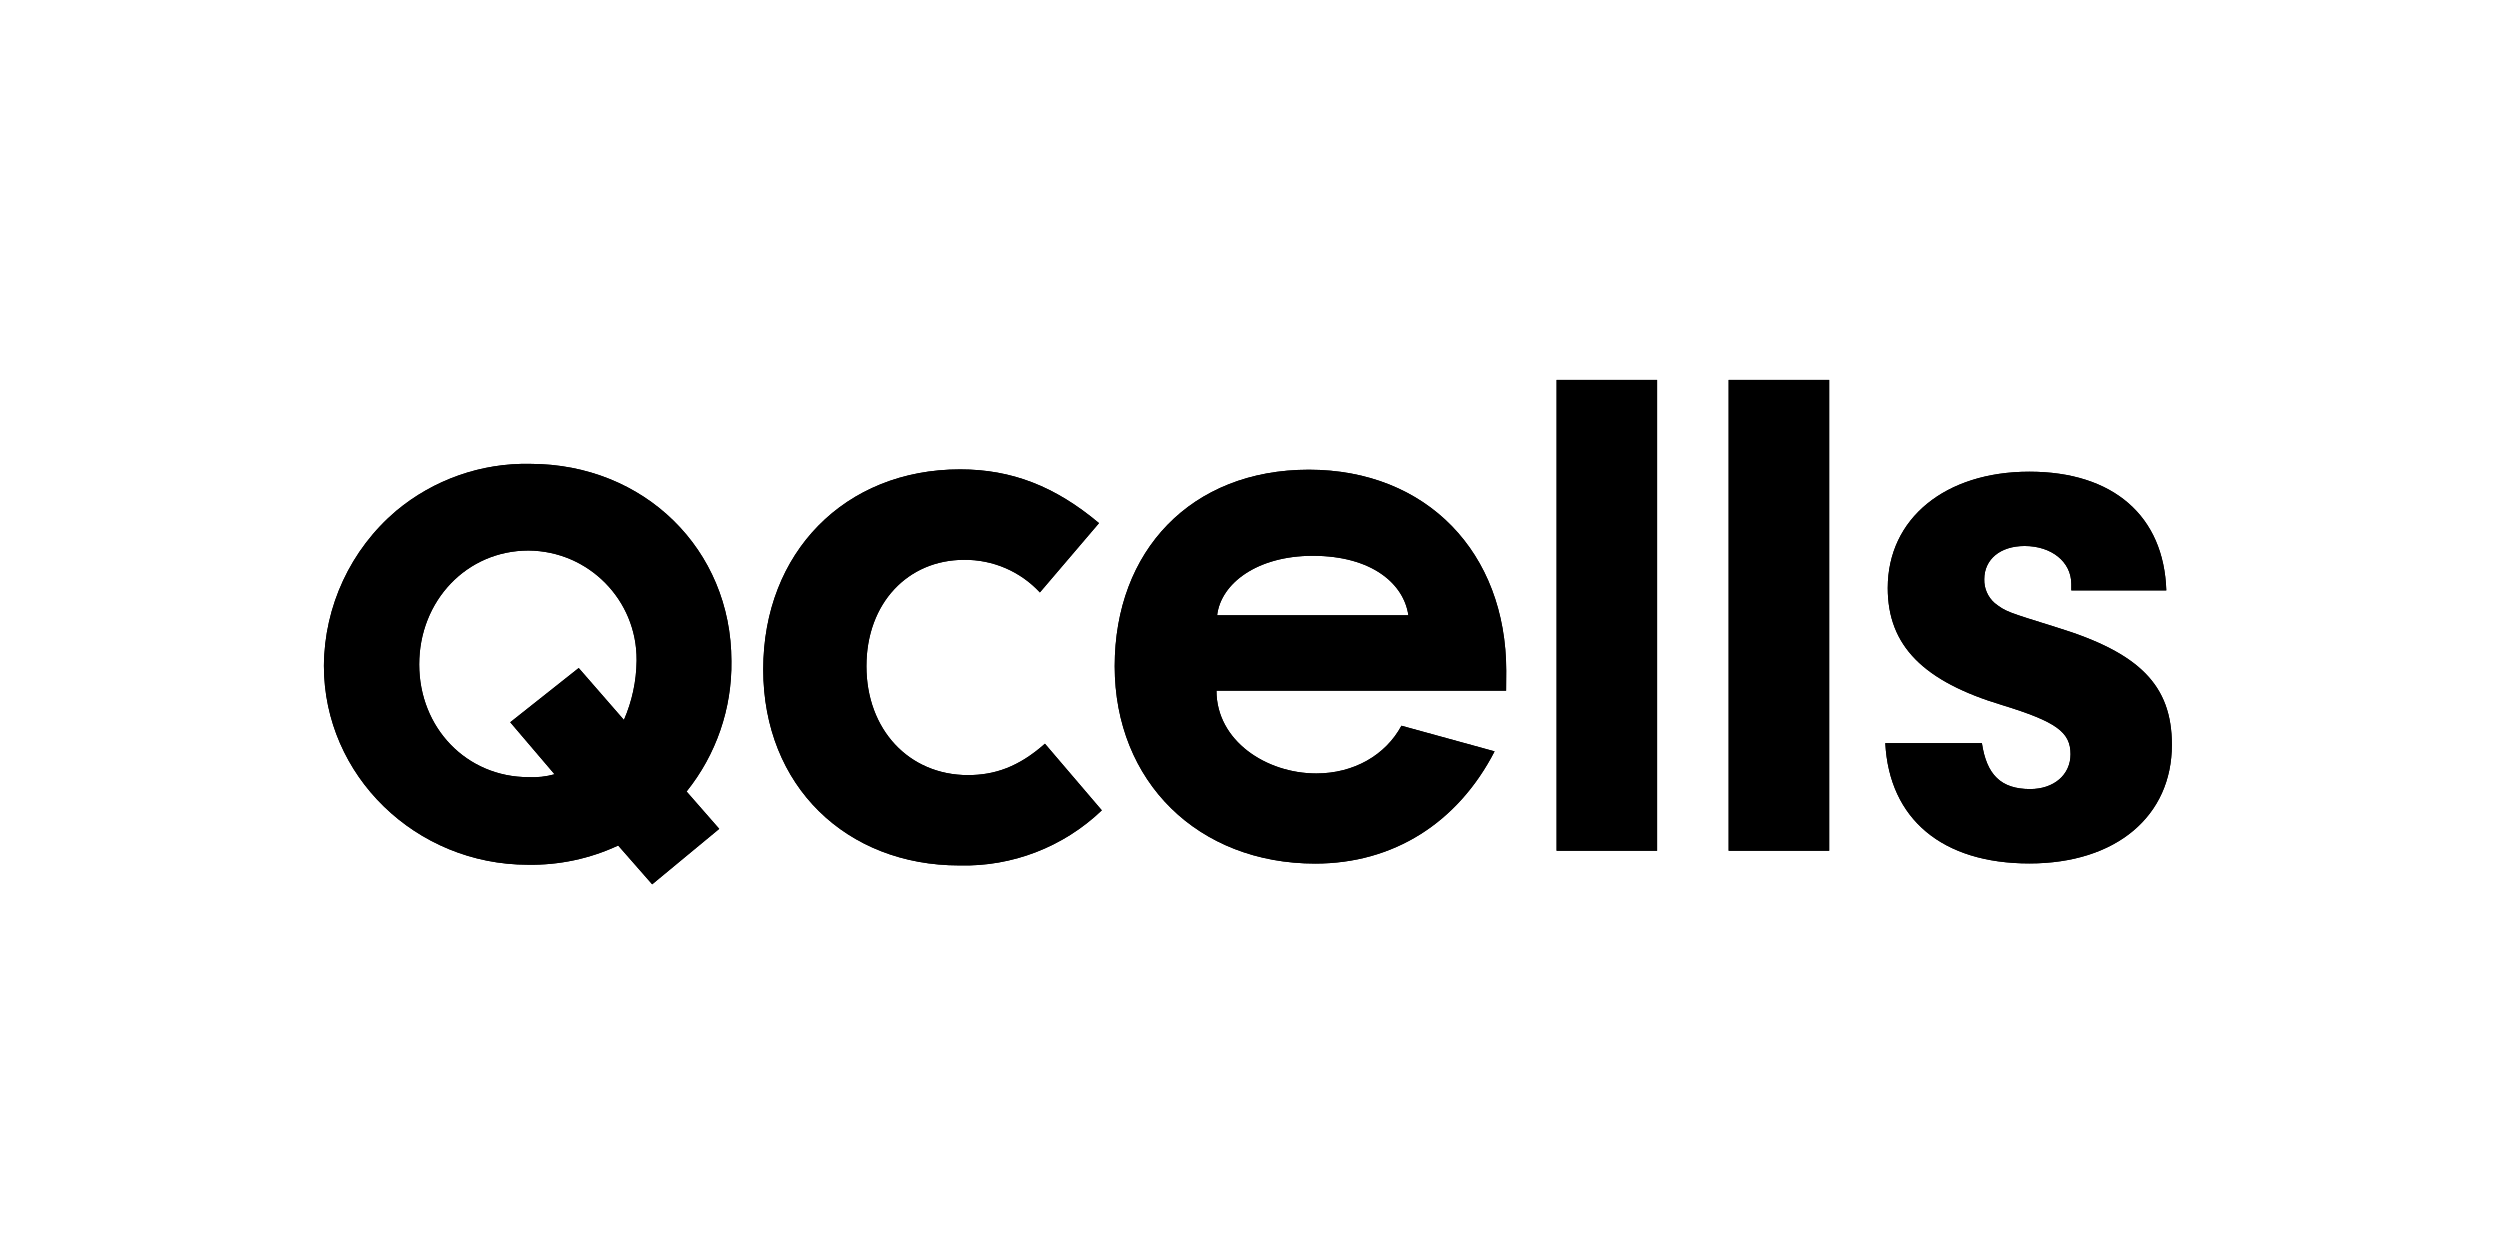
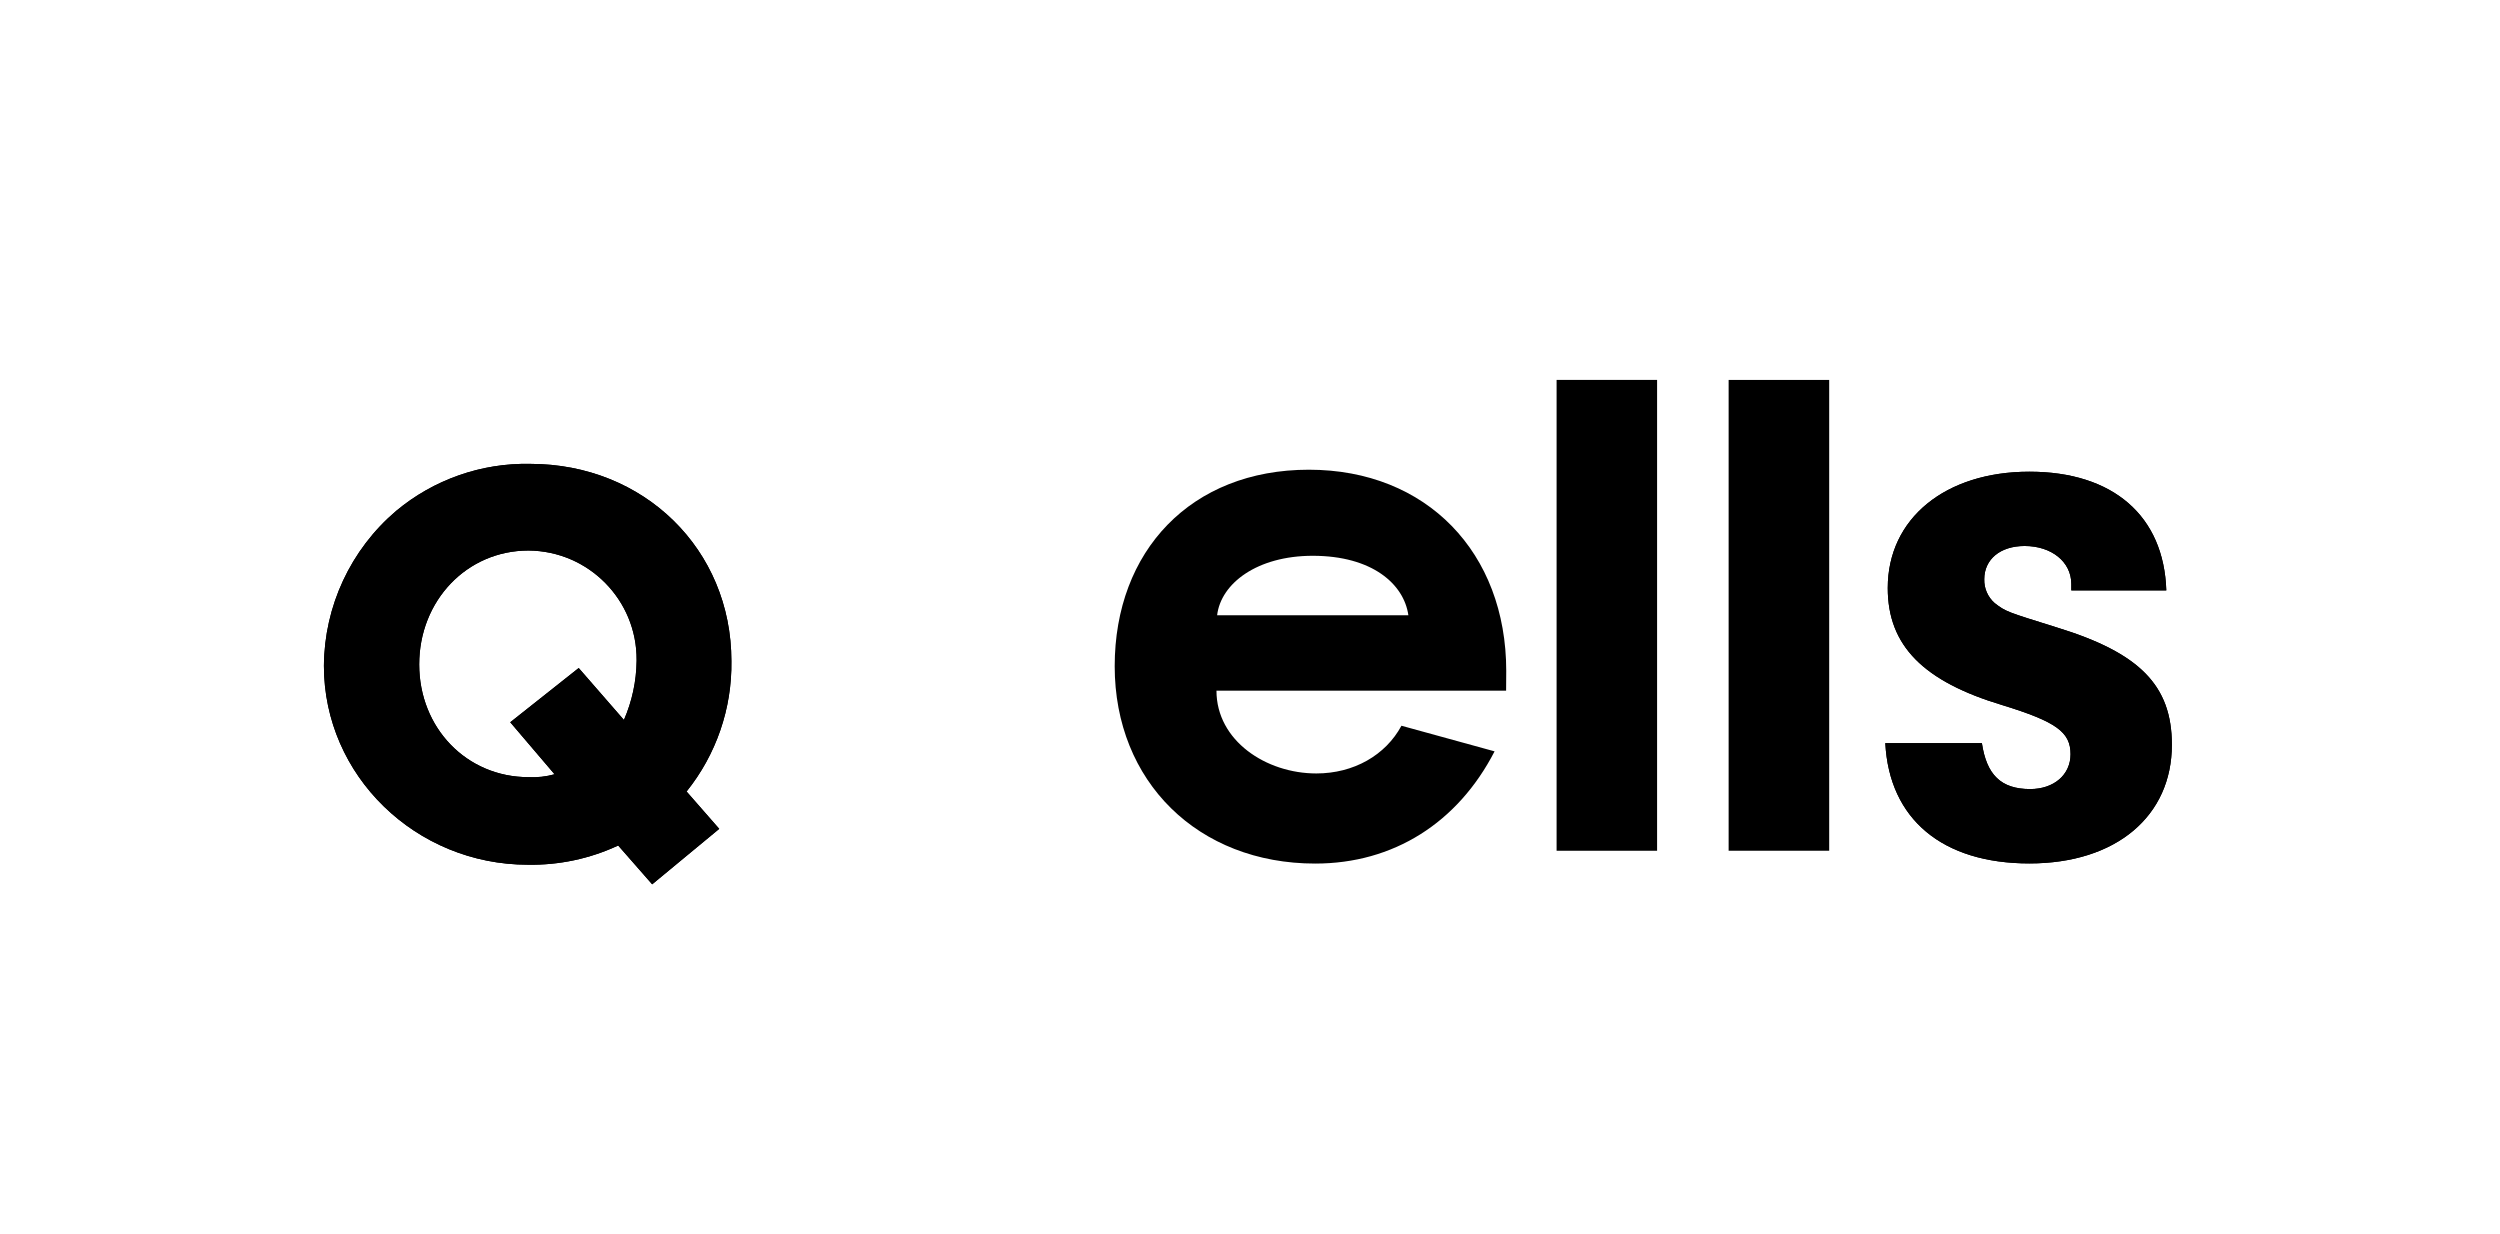
<svg xmlns="http://www.w3.org/2000/svg" id="Ebene_1" version="1.1" viewBox="0 0 320 158">
  <defs>
    <clipPath id="clippath">
      <path d="M93.62,84.612c0-14.282-11.175-25.236-25.752-25.236-6.256-.131-12.355,2.009-17.16,6.018-5.821,4.952-9.199,12.191-9.248,19.833,0,14.061,11.757,25.457,26.113,25.457,3.985.066,7.936-.771,11.552-2.46l4.353,4.968,8.584-7.1-4.181-4.78c3.796-4.731,5.829-10.634,5.739-16.701ZM79.863,92.154l-5.788-6.649-8.764,6.944,5.673,6.657c-1.082.303-2.214.426-3.337.369-7.912,0-13.987-6.288-13.987-14.43s6.075-14.577,13.987-14.577c7.699.057,13.897,6.338,13.839,14.036v.098c-.033,2.599-.582,5.165-1.623,7.551Z" />
    </clipPath>
    <clipPath id="clippath-1">
      <path d="M123.914,99.214c-7.584,0-13.011-5.837-13.011-13.938s5.329-13.618,12.495-13.618c3.681-.041,7.207,1.476,9.707,4.173l7.567-8.871c-5.632-4.722-11.175-6.879-17.783-6.879-14.758,0-25.195,10.658-25.195,25.604s10.658,25.088,25.088,25.088c6.78.18,13.347-2.361,18.25-7.051l-7.28-8.527c-3.378,2.993-6.461,4.017-9.838,4.017Z" />
    </clipPath>
    <clipPath id="clippath-2">
-       <path d="M192.799,85.891c0-15.168-10.191-25.768-25.268-25.768s-24.85,10.388-24.85,25.154,10.658,25.26,25.67,25.26c9.978,0,18.226-5.19,22.956-14.364l-11.921-3.279c-2.033,3.771-6.108,6.108-10.896,6.108-6.42,0-12.782-4.181-12.782-10.593h37.074l.016-2.517h0ZM155.791,78.758c.484-4.099,5.141-7.617,12.241-7.617,7.617,0,11.675,3.624,12.241,7.617h-24.481Z" />
-     </clipPath>
+       </clipPath>
    <clipPath id="clippath-3">
-       <rect x="199.244" y="48.628" width="12.864" height="60.268" />
-     </clipPath>
+       </clipPath>
    <clipPath id="clippath-4">
      <rect x="221.265" y="48.628" width="12.872" height="60.268" />
    </clipPath>
    <clipPath id="clippath-5">
      <path d="M263.308,80.324c-6.485-2.025-6.559-2.025-8.002-3.14-.869-.771-1.353-1.886-1.32-3.042,0-2.533,2.025-4.255,5.165-4.255,3.443,0,5.977,2.025,5.977,4.862v.82h12.159c-.303-9.519-6.789-15.192-17.529-15.192s-18.127,5.977-18.127,14.889c0,7.379,4.558,11.954,14.684,14.995,6.895,2.123,8.715,3.443,8.715,6.28,0,2.632-2.132,4.46-5.165,4.46-3.747,0-5.575-1.828-6.182-5.878h-12.364c.508,9.724,7.297,15.397,18.439,15.397s18.242-6.083,18.242-15.192c0-7.608-4.149-11.765-14.692-15.004h0Z" />
    </clipPath>
  </defs>
  <g id="Wortmarke">
    <g>
      <path d="M93.62,84.612c0-14.282-11.175-25.236-25.752-25.236-6.256-.131-12.355,2.009-17.16,6.018-5.821,4.952-9.199,12.191-9.248,19.833,0,14.061,11.757,25.457,26.113,25.457,3.985.066,7.936-.771,11.552-2.46l4.353,4.968,8.584-7.1-4.181-4.78c3.796-4.731,5.829-10.634,5.739-16.701ZM79.863,92.154l-5.788-6.649-8.764,6.944,5.673,6.657c-1.082.303-2.214.426-3.337.369-7.912,0-13.987-6.288-13.987-14.43s6.075-14.577,13.987-14.577c7.699.057,13.897,6.338,13.839,14.036v.098c-.033,2.599-.582,5.165-1.623,7.551Z" />
      <g clip-path="url(#clippath)">
        <rect x="41.124" y="25.999" width="237.655" height="107.509" />
      </g>
    </g>
    <g>
-       <path d="M123.914,99.214c-7.584,0-13.011-5.837-13.011-13.938s5.329-13.618,12.495-13.618c3.681-.041,7.207,1.476,9.707,4.173l7.567-8.871c-5.632-4.722-11.175-6.879-17.783-6.879-14.758,0-25.195,10.658-25.195,25.604s10.658,25.088,25.088,25.088c6.78.18,13.347-2.361,18.25-7.051l-7.28-8.527c-3.378,2.993-6.461,4.017-9.838,4.017Z" />
      <g clip-path="url(#clippath-1)">
-         <rect x="41.124" y="25.999" width="237.655" height="107.509" />
-       </g>
+         </g>
    </g>
    <g>
      <path d="M192.799,85.891c0-15.168-10.191-25.768-25.268-25.768s-24.85,10.388-24.85,25.154,10.658,25.26,25.67,25.26c9.978,0,18.226-5.19,22.956-14.364l-11.921-3.279c-2.033,3.771-6.108,6.108-10.896,6.108-6.42,0-12.782-4.181-12.782-10.593h37.074l.016-2.517h0ZM155.791,78.758c.484-4.099,5.141-7.617,12.241-7.617,7.617,0,11.675,3.624,12.241,7.617h-24.481Z" />
      <g clip-path="url(#clippath-2)">
        <rect x="41.124" y="25.999" width="237.655" height="107.509" />
      </g>
    </g>
    <g>
      <rect x="199.244" y="48.628" width="12.864" height="60.268" />
      <g clip-path="url(#clippath-3)">
        <rect x="41.124" y="25.999" width="237.655" height="107.509" />
      </g>
    </g>
    <g>
-       <rect x="221.265" y="48.628" width="12.872" height="60.268" />
      <g clip-path="url(#clippath-4)">
        <rect x="41.124" y="25.999" width="237.655" height="107.509" />
      </g>
    </g>
    <g>
      <path d="M263.308,80.324c-6.485-2.025-6.559-2.025-8.002-3.14-.869-.771-1.353-1.886-1.32-3.042,0-2.533,2.025-4.255,5.165-4.255,3.443,0,5.977,2.025,5.977,4.862v.82h12.159c-.303-9.519-6.789-15.192-17.529-15.192s-18.127,5.977-18.127,14.889c0,7.379,4.558,11.954,14.684,14.995,6.895,2.123,8.715,3.443,8.715,6.28,0,2.632-2.132,4.46-5.165,4.46-3.747,0-5.575-1.828-6.182-5.878h-12.364c.508,9.724,7.297,15.397,18.439,15.397s18.242-6.083,18.242-15.192c0-7.608-4.149-11.765-14.692-15.004h0Z" />
      <g clip-path="url(#clippath-5)">
        <rect x="41.124" y="25.999" width="237.655" height="107.509" />
      </g>
    </g>
  </g>
</svg>